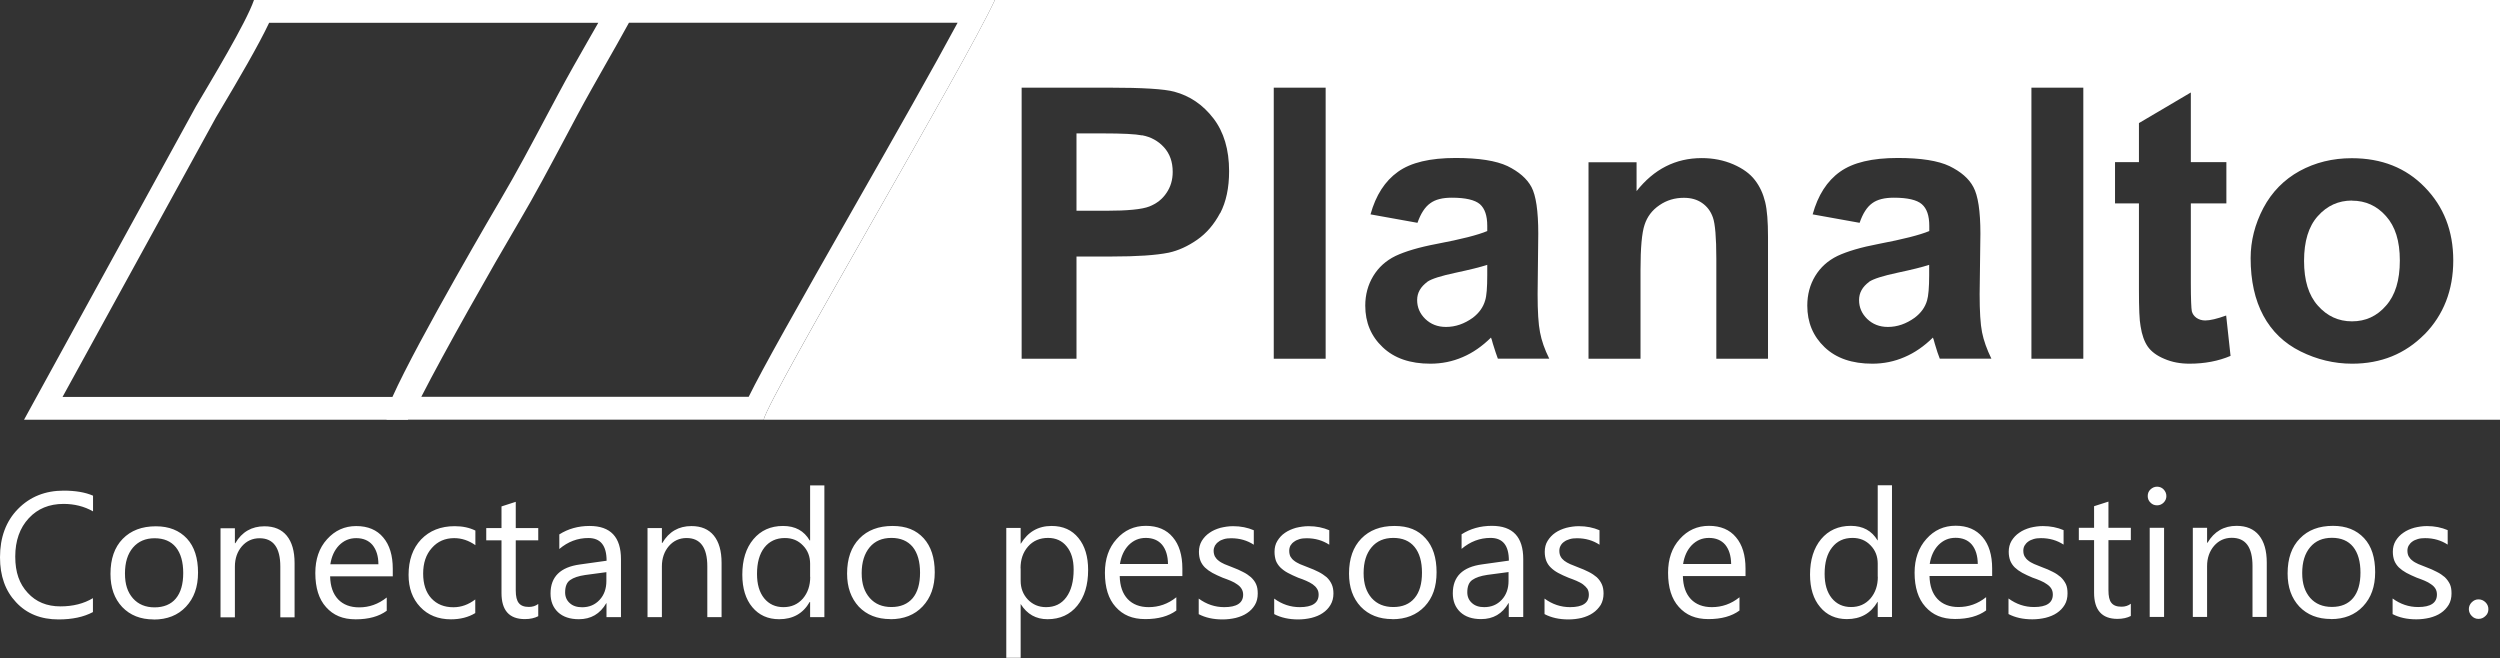
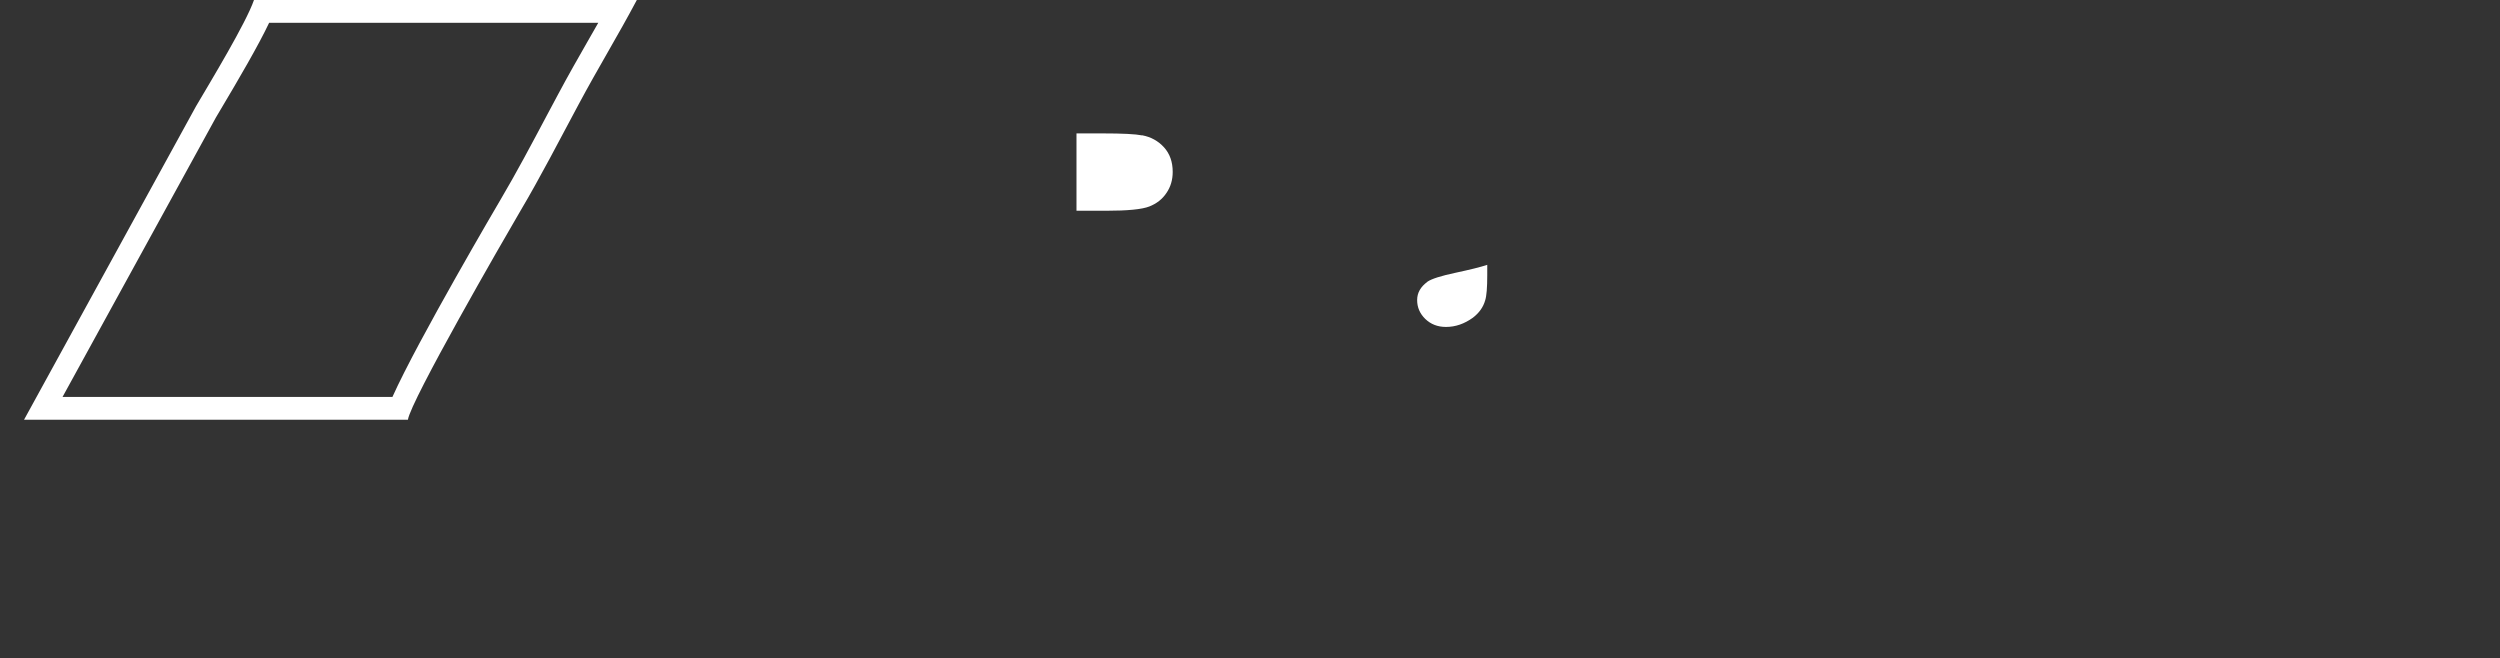
<svg xmlns="http://www.w3.org/2000/svg" id="Layer_2" data-name="Layer 2" viewBox="0 0 227.87 60">
  <rect x="0" y="0" width="227.87" height="60" fill="#333333" stroke="none" />
  <defs>
    <style>      .cls-1 {        fill: #fff;      }    </style>
  </defs>
  <g id="Camada_1" data-name="Camada 1">
    <g>
      <path class="cls-1" d="m54.53,2.08c-.33.58-.66,1.16-1,1.75-.85,1.49-1.74,3.04-2.65,4.75-.33.62-.67,1.26-1.02,1.91-1.39,2.62-2.83,5.33-4.22,7.68-.09.15-7.58,12.89-9.87,18.01H5.7l13.98-25.47.42-.71c1.66-2.79,3.44-5.83,4.43-7.92h30m3.51-2.08H23.15c-.72,2.09-3.95,7.42-5.28,9.68L2.19,38.26h34.99c.25-1.73,8.69-16.37,10.25-19.03,1.77-2.98,3.64-6.6,5.28-9.66,1.86-3.48,3.58-6.26,5.33-9.56h0Z" />
-       <path class="cls-1" d="m87.28,2.08c-2.11,3.93-5.73,10.31-9.27,16.52-5.43,9.54-8.5,14.99-9.77,17.57h-29.84c2.08-4.07,6.43-11.76,8.87-15.89,1.44-2.43,2.9-5.18,4.32-7.85.34-.65.68-1.28,1.01-1.9.89-1.66,1.76-3.18,2.59-4.65.7-1.23,1.42-2.49,2.14-3.81h29.95M90.68,0h-34.59c-1.74,3.3-3.46,6.08-5.33,9.56-1.64,3.06-3.51,6.68-5.28,9.66-1.57,2.66-10.01,17.3-10.25,19.03h34.37C70.25,35.83,87.99,5.85,90.68,0h0Z" />
      <g>
-         <path class="cls-1" d="m170.37,25.69c-.61.45-.92.99-.92,1.66s.25,1.24.74,1.72c.5.48,1.12.73,1.89.73.85,0,1.66-.28,2.44-.84.58-.44.95-.95,1.13-1.58.12-.4.19-1.17.19-2.3v-.94c-.61.2-1.57.44-2.89.72-1.31.28-2.17.55-2.58.82Z" />
        <path class="cls-1" d="m104.09,12.34c-.59-.12-1.78-.18-3.57-.18h-2.4v7.05h2.72c1.96,0,3.26-.13,3.92-.39s1.18-.66,1.56-1.23c.38-.55.57-1.19.57-1.92,0-.91-.26-1.65-.79-2.24-.53-.58-1.19-.95-2-1.1Z" />
-         <path class="cls-1" d="m214.38,18.28c-1.24,0-2.27.47-3.11,1.41-.85.94-1.26,2.31-1.26,4.09s.41,3.13,1.26,4.08c.84.95,1.87,1.43,3.11,1.43s2.27-.47,3.1-1.43c.84-.94,1.26-2.31,1.26-4.11s-.42-3.11-1.26-4.05c-.83-.94-1.86-1.41-3.1-1.41Z" />
-         <path class="cls-1" d="m90.68,0c-2.69,5.85-20.42,35.83-21.08,38.26h158.28V0H90.68Zm20.53,19.42c-.55,1.04-1.25,1.85-2.1,2.44-.85.59-1.71.98-2.58,1.17-1.19.24-2.91.35-5.17.35h-3.24v9.32h-5V7.99h7.99c3.04,0,5.01.12,5.93.37,1.41.38,2.6,1.18,3.56,2.43.95,1.24,1.43,2.84,1.43,4.81,0,1.52-.27,2.79-.81,3.83Zm9.62,13.28h-4.73V7.99h4.73v24.71Zm15.7,0c-.12-.31-.27-.77-.46-1.38-.07-.28-.13-.47-.17-.55-.8.79-1.66,1.39-2.58,1.78-.92.4-1.9.6-2.95.6-1.83,0-3.28-.49-4.34-1.5-1.06-1-1.59-2.26-1.59-3.79,0-1,.25-1.91.73-2.7.48-.79,1.15-1.4,2.03-1.83.87-.41,2.12-.79,3.76-1.1,2.22-.42,3.75-.81,4.6-1.17v-.47c0-.93-.22-1.58-.67-1.98-.46-.39-1.31-.59-2.56-.59-.85,0-1.5.16-1.97.51-.48.34-.86.93-1.16,1.78l-4.28-.77c.48-1.74,1.32-3.04,2.5-3.88,1.18-.85,2.93-1.26,5.26-1.26,2.11,0,3.69.25,4.73.74,1.03.51,1.76,1.13,2.18,1.91.41.77.62,2.18.62,4.24l-.06,5.52c0,1.57.07,2.73.22,3.48.14.75.42,1.56.84,2.4h-4.69Zm24.64,0h-4.73v-9.13c0-1.93-.11-3.18-.31-3.74-.2-.58-.53-1.01-.99-1.33-.46-.32-1.01-.47-1.66-.47-.82,0-1.57.22-2.22.67-.67.45-1.12,1.05-1.36,1.79-.25.74-.37,2.11-.37,4.11v8.1h-4.74V14.79h4.38v2.63c1.58-2,3.55-3.01,5.94-3.01,1.04,0,2,.19,2.88.57.87.38,1.52.85,1.97,1.44.45.58.75,1.25.93,1.99.18.74.26,1.79.26,3.17v11.13Zm15.64,0c-.13-.31-.28-.77-.46-1.38-.07-.28-.13-.47-.17-.55-.8.79-1.67,1.39-2.59,1.78-.92.4-1.9.6-2.93.6-1.84,0-3.29-.49-4.35-1.5-1.05-1-1.58-2.26-1.58-3.79,0-1,.24-1.91.72-2.7.48-.79,1.15-1.4,2.03-1.83.87-.41,2.13-.79,3.77-1.1,2.2-.42,3.74-.81,4.6-1.17v-.47c0-.93-.22-1.58-.68-1.98-.45-.39-1.3-.59-2.55-.59-.85,0-1.51.16-1.98.51-.47.34-.85.93-1.14,1.78l-4.28-.77c.48-1.74,1.31-3.04,2.49-3.88,1.19-.85,2.93-1.26,5.27-1.26,2.11,0,3.68.25,4.71.74,1.04.51,1.77,1.13,2.18,1.91.42.77.64,2.18.64,4.24l-.07,5.52c0,1.57.07,2.73.22,3.48.15.75.44,1.56.85,2.4h-4.69Zm13.08,0h-4.73V7.99h4.73v24.71Zm9.69.45c-.85,0-1.61-.14-2.3-.44-.68-.28-1.19-.66-1.51-1.11-.32-.46-.54-1.08-.66-1.86-.11-.55-.15-1.67-.15-3.36v-7.84h-2.18v-3.76h2.18v-3.56l4.73-2.79v6.35h3.24v3.76h-3.24v7.26c0,1.47.04,2.32.09,2.57.06.24.2.44.42.6.22.15.48.24.8.24.45,0,1.07-.15,1.91-.45l.4,3.68c-1.11.47-2.35.71-3.74.71Zm21.41-2.68c-1.76,1.78-3.95,2.68-6.6,2.68-1.64,0-3.21-.38-4.7-1.12-1.49-.74-2.62-1.83-3.39-3.26-.77-1.43-1.16-3.18-1.16-5.24,0-1.57.39-3.1,1.16-4.57.78-1.47,1.89-2.59,3.3-3.37,1.43-.78,3.01-1.17,4.76-1.17,2.71,0,4.93.87,6.65,2.64,1.73,1.77,2.6,3.98,2.6,6.68s-.88,4.96-2.62,6.74Z" />
        <path class="cls-1" d="m130.1,25.69c-.61.45-.93.99-.93,1.66s.25,1.24.74,1.72c.5.48,1.12.73,1.89.73.86,0,1.67-.28,2.45-.84.57-.44.94-.95,1.12-1.58.13-.4.19-1.17.19-2.3v-.94c-.6.2-1.57.44-2.88.72-1.32.28-2.18.55-2.58.82Z" />
      </g>
-       <path class="cls-1" d="m8.47,55.79c-.84.45-1.89.67-3.13.67-1.61,0-2.91-.52-3.88-1.57-.98-1.04-1.46-2.4-1.46-4.09,0-1.81.54-3.29,1.64-4.41,1.1-1.12,2.49-1.67,4.16-1.67,1.07,0,1.97.15,2.68.46v1.43c-.81-.46-1.71-.68-2.69-.68-1.31,0-2.37.44-3.17,1.31-.81.87-1.23,2.04-1.23,3.49s.38,2.49,1.14,3.31c.75.82,1.74,1.23,2.98,1.23,1.14,0,2.13-.25,2.96-.75v1.28Zm5.53.67c-1.19,0-2.14-.38-2.86-1.13-.72-.77-1.07-1.77-1.07-3.02,0-1.37.37-2.43,1.11-3.19.75-.77,1.76-1.15,3.03-1.15,1.2,0,2.14.38,2.83,1.12.68.74,1.01,1.78,1.01,3.1s-.37,2.33-1.1,3.11-1.71,1.17-2.95,1.17h0Zm.09-7.4c-.82,0-1.48.28-1.97.85-.49.58-.73,1.36-.73,2.36s.24,1.71.73,2.27c.49.55,1.15.82,1.97.82s1.5-.27,1.94-.81c.45-.54.67-1.32.67-2.32s-.22-1.79-.67-2.35c-.45-.55-1.1-.82-1.94-.82h0Zm12.76,7.21h-1.3v-4.63c0-1.72-.64-2.58-1.89-2.58-.65,0-1.19.25-1.61.73-.42.49-.64,1.11-.64,1.85v4.63h-1.31v-8.12h1.31v1.36h.04c.6-1.03,1.5-1.54,2.65-1.54.9,0,1.57.29,2.04.86.47.58.71,1.4.71,2.49v4.96Zm8.97-3.74h-5.73c.02.91.26,1.6.73,2.1.46.48,1.1.73,1.92.73.91,0,1.74-.29,2.51-.9v1.21c-.71.52-1.65.78-2.83.78s-2.04-.37-2.7-1.11c-.66-.73-.98-1.77-.98-3.11,0-1.26.35-2.29,1.07-3.08.72-.8,1.6-1.2,2.66-1.2s1.89.35,2.46,1.04c.58.68.87,1.64.87,2.85v.68Zm-1.33-1.1c0-.75-.19-1.33-.54-1.76-.35-.41-.85-.62-1.48-.62s-1.13.22-1.57.66c-.42.44-.68,1.01-.79,1.72h4.38Zm8.83,4.45c-.62.38-1.37.57-2.22.57-1.15,0-2.1-.38-2.8-1.13-.71-.75-1.06-1.72-1.06-2.92,0-1.34.38-2.42,1.14-3.23.77-.8,1.79-1.21,3.06-1.21.72,0,1.34.13,1.89.4v1.33c-.6-.42-1.24-.64-1.93-.64-.82,0-1.51.29-2.04.9-.53.59-.79,1.37-.79,2.33s.25,1.71.74,2.25c.51.55,1.17.82,2.02.82.71,0,1.37-.24,1.99-.71v1.24Zm5.73.29c-.31.16-.71.26-1.21.26-1.43,0-2.13-.8-2.13-2.38v-4.8h-1.39v-1.12h1.39v-1.97l1.3-.42v2.39h2.05v1.12h-2.05v4.57c0,.54.09.92.28,1.15.19.24.49.35.92.35.33,0,.61-.09.85-.27v1.11Zm7.54.08h-1.31v-1.27h-.02c-.57.98-1.4,1.46-2.5,1.46-.8,0-1.44-.21-1.9-.64-.46-.44-.68-1-.68-1.71,0-1.52.9-2.4,2.68-2.64l2.43-.34c0-1.38-.55-2.07-1.66-2.07-.98,0-1.86.33-2.65,1v-1.33c.8-.51,1.72-.77,2.76-.77,1.91,0,2.86,1.01,2.86,3.03v5.28Zm-1.31-4.1l-1.94.26c-.61.09-1.06.24-1.37.46-.31.21-.46.59-.46,1.13,0,.39.14.72.42.97.28.26.66.38,1.13.38.64,0,1.17-.22,1.59-.67.42-.45.62-1.03.62-1.72v-.8Zm10.49,4.1h-1.3v-4.63c0-1.72-.64-2.58-1.89-2.58-.65,0-1.19.25-1.61.73-.42.49-.64,1.11-.64,1.85v4.63h-1.31v-8.12h1.31v1.36h.04c.6-1.03,1.5-1.54,2.65-1.54.9,0,1.57.29,2.04.86.47.58.71,1.4.71,2.49v4.96Zm9.37,0h-1.3v-1.38h-.04c-.6,1.05-1.53,1.57-2.78,1.57-1.03,0-1.84-.37-2.45-1.1-.6-.72-.91-1.71-.91-2.96,0-1.34.33-2.42,1.01-3.23.67-.8,1.57-1.21,2.7-1.21s1.92.45,2.43,1.32h.04v-5.02h1.3v12.01Zm-1.3-3.67v-1.2c0-.65-.21-1.21-.65-1.66-.44-.46-.98-.68-1.65-.68-.79,0-1.41.29-1.87.87-.45.58-.67,1.38-.67,2.4,0,.94.21,1.67.65,2.22.44.54,1.03.81,1.76.81s1.31-.26,1.77-.78c.45-.53.67-1.19.67-1.98h0Zm7.32,3.85c-1.2,0-2.16-.38-2.88-1.13-.71-.77-1.07-1.77-1.07-3.02,0-1.37.38-2.43,1.12-3.19.74-.77,1.76-1.15,3.02-1.15s2.16.38,2.84,1.12c.67.74,1.01,1.78,1.01,3.1s-.37,2.33-1.1,3.11-1.72,1.17-2.95,1.17h0Zm.09-7.4c-.84,0-1.5.28-1.98.85-.48.58-.73,1.36-.73,2.36s.25,1.71.74,2.27c.49.55,1.14.82,1.97.82s1.48-.27,1.94-.81c.45-.54.67-1.32.67-2.32s-.22-1.79-.67-2.35c-.46-.55-1.11-.82-1.94-.82h0Zm11.8,6.03h-.02v4.9h-1.31v-11.84h1.31v1.43h.02c.65-1.07,1.58-1.61,2.8-1.61,1.05,0,1.86.37,2.45,1.1.59.72.88,1.7.88,2.91,0,1.37-.33,2.45-.99,3.26-.66.81-1.57,1.23-2.71,1.23-1.06,0-1.86-.46-2.44-1.37h0Zm-.02-3.26v1.13c0,.67.21,1.24.65,1.71.44.46.99.7,1.66.7.79,0,1.4-.29,1.85-.9.45-.61.67-1.45.67-2.52,0-.9-.21-1.6-.64-2.12-.41-.51-.98-.77-1.69-.77-.75,0-1.37.26-1.83.79-.46.53-.68,1.18-.68,1.98h0Zm14.76.71h-5.73c.02.91.26,1.6.73,2.1.46.48,1.1.73,1.91.73.92,0,1.76-.29,2.52-.9v1.21c-.71.52-1.65.78-2.83.78s-2.04-.37-2.7-1.11c-.66-.73-.98-1.77-.98-3.11,0-1.26.35-2.29,1.07-3.08.71-.8,1.6-1.2,2.66-1.2s1.89.35,2.46,1.04c.58.68.87,1.64.87,2.85v.68Zm-1.33-1.1c-.01-.75-.19-1.33-.54-1.76-.35-.41-.85-.62-1.48-.62s-1.13.22-1.57.66c-.42.44-.68,1.01-.79,1.72h4.38Zm2.8,4.54v-1.39c.71.52,1.48.78,2.33.78,1.14,0,1.72-.38,1.72-1.14,0-.21-.06-.4-.15-.54-.09-.15-.22-.28-.4-.4-.16-.12-.35-.22-.58-.32-.22-.09-.47-.19-.73-.28-.35-.15-.67-.29-.94-.44s-.49-.31-.68-.49c-.18-.18-.32-.39-.41-.61-.09-.24-.14-.51-.14-.82,0-.38.09-.71.26-1,.18-.29.41-.54.71-.74.28-.2.61-.34.99-.45.38-.09.75-.15,1.15-.15.71,0,1.33.13,1.89.37v1.32c-.6-.39-1.28-.59-2.06-.59-.24,0-.46.02-.66.08-.19.06-.37.13-.49.24-.14.09-.25.22-.33.35-.07.14-.12.29-.12.47,0,.21.05.39.12.53.08.14.19.27.34.38.14.12.32.21.53.31.21.08.46.19.73.29.35.13.67.27.95.42.29.14.53.31.73.48.2.19.37.4.47.64.11.24.15.52.15.85,0,.4-.08.74-.26,1.04s-.41.54-.71.74c-.29.2-.64.34-1.03.44-.39.09-.79.14-1.21.14-.84,0-1.56-.16-2.17-.48h0Zm6.88,0v-1.39c.71.52,1.48.78,2.33.78,1.14,0,1.72-.38,1.72-1.14,0-.21-.05-.4-.15-.54-.09-.15-.22-.28-.39-.4s-.37-.22-.59-.32-.47-.19-.73-.28c-.35-.15-.67-.29-.94-.44-.27-.14-.49-.31-.68-.49-.18-.18-.32-.39-.41-.61-.08-.24-.13-.51-.13-.82,0-.38.08-.71.26-1,.18-.29.4-.54.7-.74.29-.2.62-.34.99-.45.38-.09.77-.15,1.15-.15.71,0,1.33.13,1.89.37v1.32c-.6-.39-1.28-.59-2.06-.59-.24,0-.46.02-.66.08-.19.06-.35.13-.49.24-.14.09-.25.22-.33.35-.07.14-.11.29-.11.47,0,.21.04.39.11.53.08.14.19.27.34.38.14.12.33.21.53.31.21.08.46.19.73.29.35.13.68.27.97.42.28.14.52.31.73.48.2.19.35.4.46.64s.16.52.16.85c0,.4-.09.74-.27,1.04s-.41.54-.71.74c-.29.2-.64.34-1.03.44-.39.09-.79.14-1.21.14-.82,0-1.56-.16-2.17-.48h0Zm10.77.48c-1.2,0-2.16-.38-2.88-1.13-.72-.77-1.07-1.77-1.07-3.02,0-1.37.38-2.43,1.12-3.19s1.74-1.15,3.02-1.15,2.16.38,2.83,1.12c.68.74,1.01,1.78,1.01,3.1s-.35,2.33-1.08,3.11c-.74.78-1.72,1.17-2.95,1.17h0Zm.09-7.4c-.84,0-1.5.28-1.98.85-.49.58-.73,1.36-.73,2.36s.25,1.71.73,2.27c.49.55,1.15.82,1.98.82s1.48-.27,1.93-.81c.46-.54.68-1.32.68-2.32s-.22-1.79-.68-2.35c-.45-.55-1.1-.82-1.93-.82h0Zm11.83,7.21h-1.31v-1.27h-.02c-.57.98-1.4,1.46-2.5,1.46-.81,0-1.44-.21-1.9-.64-.46-.44-.68-1-.68-1.71,0-1.52.88-2.4,2.68-2.64l2.43-.34c0-1.38-.55-2.07-1.67-2.07-.97,0-1.85.33-2.64,1v-1.33c.8-.51,1.71-.77,2.76-.77,1.91,0,2.86,1.01,2.86,3.03v5.28Zm-1.31-4.1l-1.96.26c-.6.09-1.05.24-1.36.46-.31.21-.46.59-.46,1.13,0,.39.14.72.42.97.28.26.65.38,1.12.38.65,0,1.18-.22,1.6-.67s.62-1.03.62-1.72v-.8Zm3.26,3.81v-1.39c.71.52,1.48.78,2.33.78,1.14,0,1.71-.38,1.71-1.14,0-.21-.05-.4-.14-.54-.11-.15-.24-.28-.4-.4s-.37-.22-.59-.32c-.22-.09-.46-.19-.72-.28-.37-.15-.67-.29-.95-.44-.26-.14-.49-.31-.67-.49-.19-.18-.32-.39-.41-.61-.09-.24-.14-.51-.14-.82,0-.38.08-.71.26-1,.18-.29.41-.54.7-.74.29-.2.62-.34,1-.45.37-.09.75-.15,1.14-.15.71,0,1.33.13,1.89.37v1.32c-.59-.39-1.27-.59-2.05-.59-.25,0-.46.02-.66.08-.2.06-.37.13-.51.24-.14.09-.25.22-.32.35-.08.14-.12.29-.12.47,0,.21.04.39.12.53.07.14.19.27.33.38.15.12.33.21.54.31.21.08.45.19.72.29.35.13.68.27.97.42.28.14.53.31.73.48.2.19.35.4.46.64.11.24.16.52.16.85,0,.4-.09.74-.26,1.04-.19.29-.42.54-.72.74-.29.2-.64.34-1.01.44-.39.09-.79.14-1.21.14-.84,0-1.56-.16-2.17-.48h0Zm18.34-3.44h-5.73c.02.91.26,1.6.73,2.1.46.48,1.1.73,1.91.73.92,0,1.76-.29,2.52-.9v1.21c-.71.52-1.65.78-2.83.78s-2.04-.37-2.7-1.11c-.66-.73-.98-1.77-.98-3.11,0-1.26.35-2.29,1.07-3.08.71-.8,1.6-1.2,2.66-1.2s1.89.35,2.46,1.04c.58.68.87,1.64.87,2.85v.68Zm-1.33-1.1c-.01-.75-.19-1.33-.54-1.76-.35-.41-.85-.62-1.48-.62s-1.13.22-1.57.66c-.42.44-.68,1.01-.79,1.72h4.38Zm14.66,4.83h-1.3v-1.38h-.02c-.61,1.05-1.54,1.57-2.79,1.57-1.01,0-1.84-.37-2.44-1.1-.61-.72-.92-1.71-.92-2.96,0-1.34.34-2.42,1.01-3.23.67-.8,1.58-1.21,2.7-1.21s1.92.45,2.44,1.32h.02v-5.02h1.3v12.01Zm-1.3-3.67v-1.2c0-.65-.21-1.21-.65-1.66-.44-.46-.98-.68-1.65-.68-.79,0-1.41.29-1.86.87-.46.58-.68,1.38-.68,2.4,0,.94.21,1.67.65,2.22.44.54,1.03.81,1.76.81s1.31-.26,1.77-.78c.45-.53.67-1.19.67-1.98h0Zm10.45-.07h-5.73c.02.91.26,1.6.73,2.1.46.48,1.1.73,1.91.73.92,0,1.76-.29,2.52-.9v1.21c-.71.52-1.65.78-2.83.78s-2.04-.37-2.7-1.11c-.66-.73-.99-1.77-.99-3.11,0-1.26.37-2.29,1.08-3.08.71-.8,1.6-1.2,2.66-1.2s1.87.35,2.46,1.04c.58.68.87,1.64.87,2.85v.68Zm-1.33-1.1c-.01-.75-.19-1.33-.54-1.76-.35-.41-.85-.62-1.48-.62s-1.13.22-1.57.66c-.42.44-.68,1.01-.79,1.72h4.38Zm2.8,4.54v-1.39c.71.52,1.48.78,2.33.78,1.14,0,1.71-.38,1.71-1.14,0-.21-.05-.4-.14-.54-.09-.15-.22-.28-.4-.4-.16-.12-.35-.22-.58-.32s-.47-.19-.73-.28c-.35-.15-.67-.29-.94-.44s-.49-.31-.68-.49c-.18-.18-.32-.39-.41-.61-.09-.24-.14-.51-.14-.82,0-.38.09-.71.26-1,.18-.29.41-.54.71-.74.28-.2.61-.34.99-.45.37-.09.75-.15,1.15-.15.7,0,1.33.13,1.89.37v1.32c-.6-.39-1.28-.59-2.06-.59-.25,0-.46.02-.66.08-.19.06-.37.13-.51.24-.13.09-.24.22-.32.35-.08.14-.12.29-.12.47,0,.21.04.39.12.53.08.14.19.27.34.38.14.12.32.21.53.31.21.08.46.19.72.29.37.13.68.27.97.42.29.14.53.31.73.48.2.19.35.4.47.64.11.24.15.52.15.85,0,.4-.08.74-.26,1.04s-.41.54-.71.74c-.29.2-.64.34-1.03.44-.39.09-.79.14-1.21.14-.84,0-1.56-.16-2.17-.48h0Zm11.14.21c-.31.16-.71.26-1.21.26-1.41,0-2.13-.8-2.13-2.38v-4.8h-1.39v-1.12h1.39v-1.97l1.31-.42v2.39h2.04v1.12h-2.04v4.57c0,.54.08.92.27,1.15.19.24.49.35.92.35.33,0,.61-.09.85-.27v1.11Zm2.4-10.09c-.24,0-.44-.08-.6-.25-.16-.15-.25-.35-.25-.59,0-.25.08-.45.25-.61s.37-.25.6-.25.44.08.6.25.25.37.25.61c0,.22-.08.42-.25.59s-.37.25-.6.25h0Zm.64,10.17h-1.31v-8.12h1.31v8.12Zm9.36,0h-1.3v-4.63c0-1.72-.62-2.58-1.89-2.58-.65,0-1.19.25-1.61.73-.42.49-.64,1.11-.64,1.85v4.63h-1.3v-8.12h1.3v1.36h.04c.61-1.03,1.5-1.54,2.65-1.54.9,0,1.57.29,2.04.86.47.58.71,1.4.71,2.49v4.96Zm5.85.19c-1.2,0-2.16-.38-2.88-1.13-.72-.77-1.07-1.77-1.07-3.02,0-1.37.37-2.43,1.12-3.19.74-.77,1.74-1.15,3.02-1.15,1.2,0,2.14.38,2.83,1.12s1.01,1.78,1.01,3.1-.37,2.33-1.1,3.11c-.73.78-1.71,1.17-2.93,1.17h0Zm.09-7.4c-.84,0-1.5.28-1.98.85-.49.58-.73,1.36-.73,2.36s.25,1.71.73,2.27c.49.55,1.15.82,1.98.82s1.48-.27,1.93-.81c.45-.54.67-1.32.67-2.32s-.22-1.79-.67-2.35c-.45-.55-1.1-.82-1.93-.82h0Zm5.53,6.92v-1.39c.71.52,1.48.78,2.33.78,1.14,0,1.71-.38,1.71-1.14,0-.21-.05-.4-.14-.54-.09-.15-.22-.28-.4-.4-.16-.12-.35-.22-.58-.32-.22-.09-.47-.19-.73-.28-.35-.15-.67-.29-.94-.44s-.49-.31-.68-.49c-.18-.18-.32-.39-.41-.61-.09-.24-.14-.51-.14-.82,0-.38.09-.71.26-1,.18-.29.41-.54.71-.74.28-.2.61-.34.99-.45.37-.09.75-.15,1.15-.15.7,0,1.33.13,1.89.37v1.32c-.6-.39-1.28-.59-2.06-.59-.25,0-.46.02-.66.08-.19.06-.37.13-.51.24-.13.09-.24.22-.32.35-.08.14-.12.29-.12.47,0,.21.04.39.12.53.08.14.19.27.34.38.14.12.32.21.53.31.21.08.46.19.73.29.35.13.67.27.95.42.29.14.53.31.73.48.2.19.35.4.47.64.11.24.15.52.15.85,0,.4-.08.74-.26,1.04-.18.29-.41.54-.71.74-.29.2-.64.34-1.03.44-.39.09-.79.14-1.21.14-.84,0-1.56-.16-2.17-.48h0Zm7.83.47c-.25,0-.45-.09-.62-.27-.16-.16-.26-.38-.26-.62s.09-.45.26-.62c.18-.18.38-.27.62-.27s.46.09.64.27c.18.18.26.39.26.62,0,.25-.08.46-.26.62-.18.18-.39.27-.64.27h0Z" />
    </g>
  </g>
</svg>